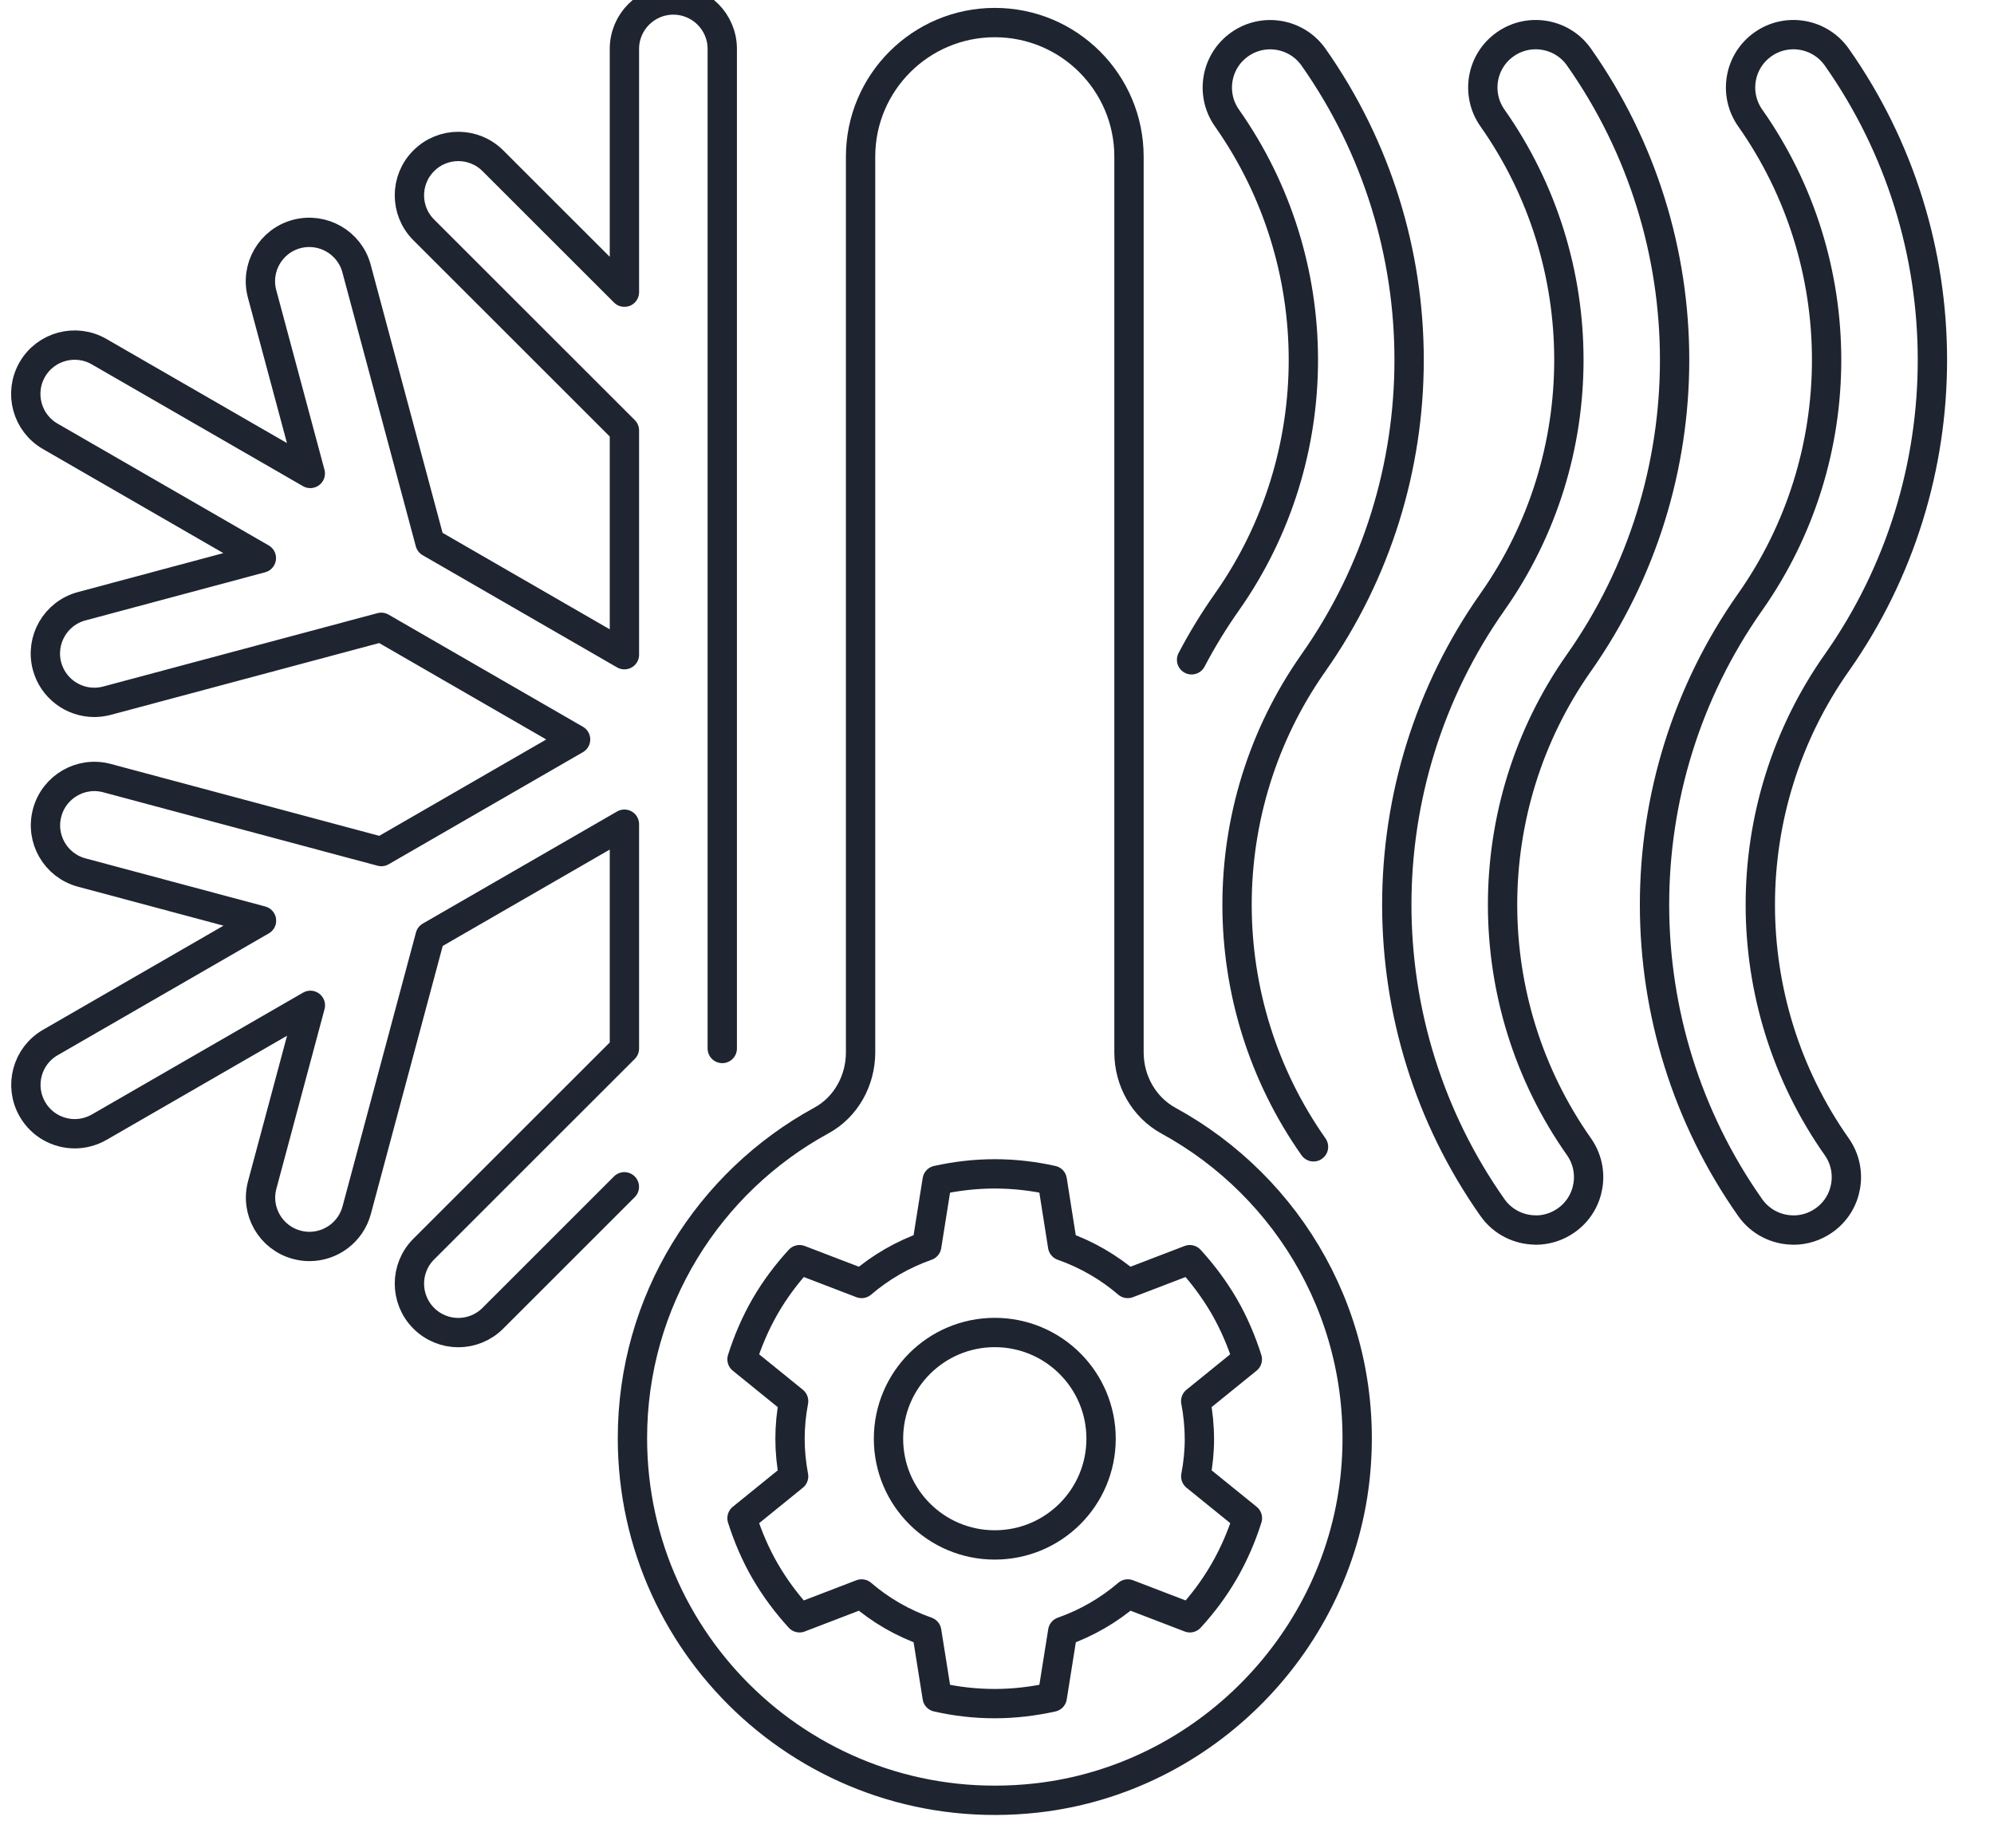
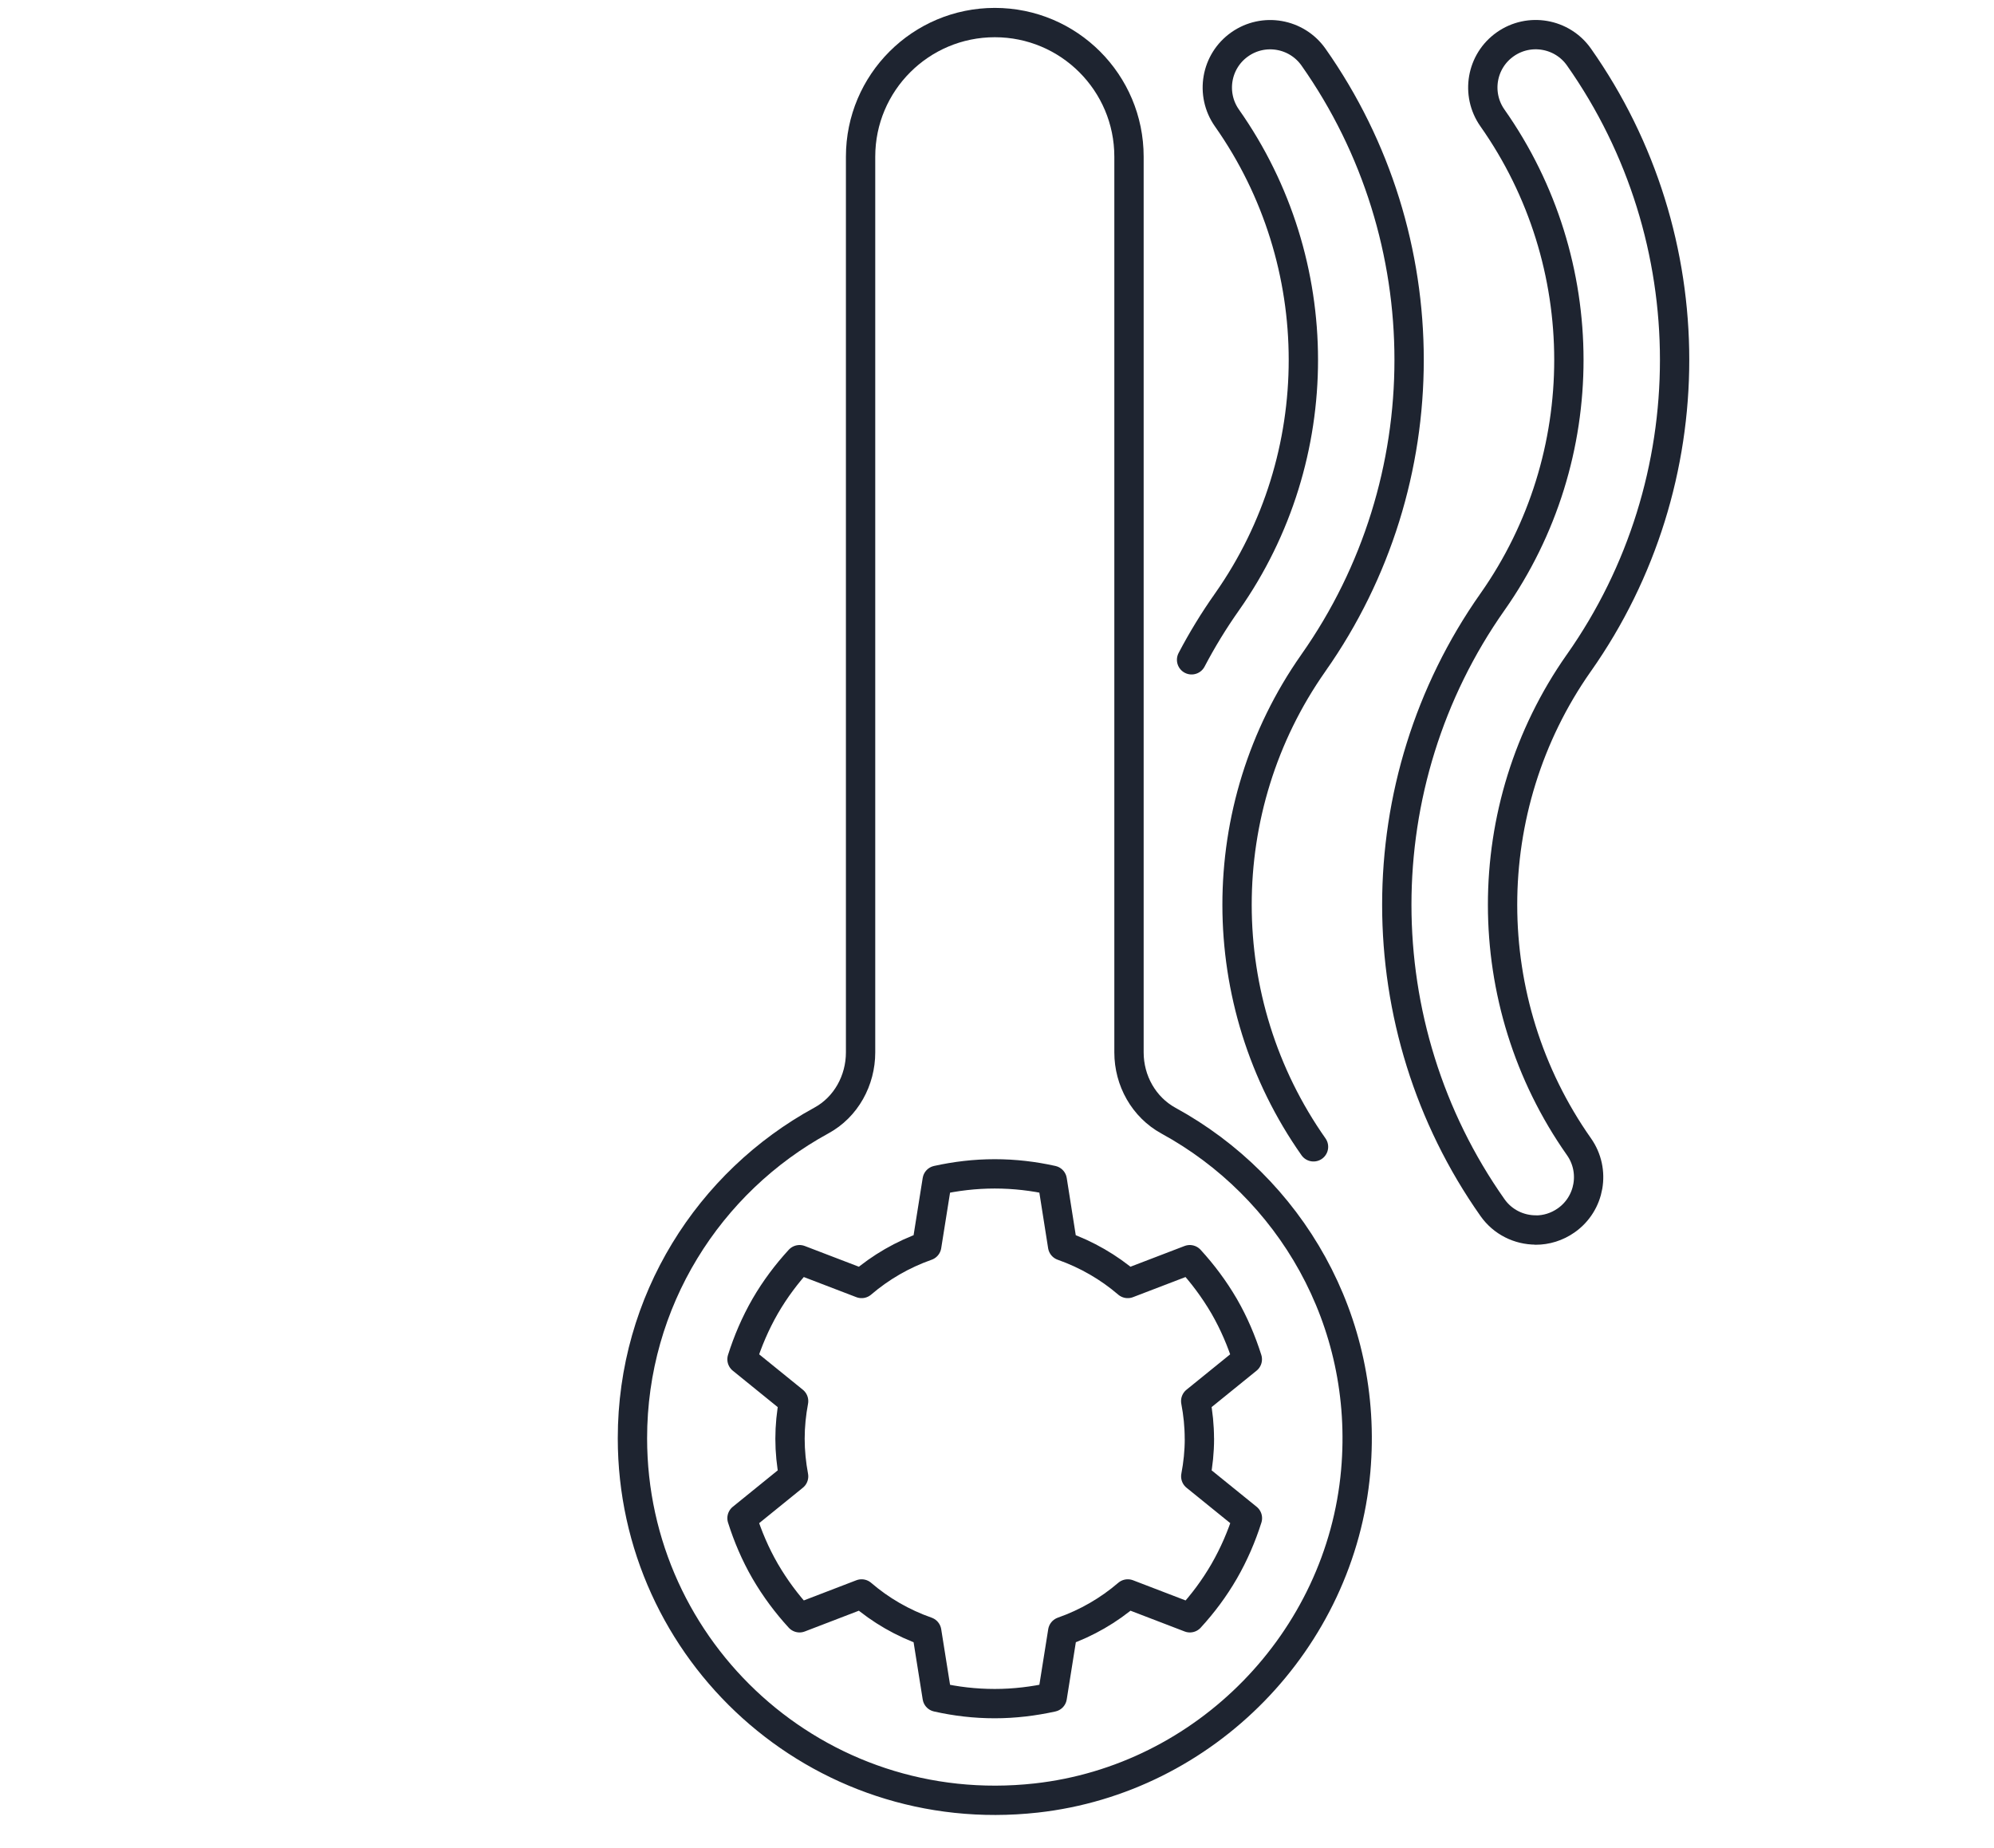
<svg xmlns="http://www.w3.org/2000/svg" width="41" height="38" viewBox="0 0 41 38" fill="none">
-   <path d="M12.838 24.403L10.134 27.106C9.938 27.302 9.681 27.401 9.423 27.401C9.166 27.401 8.909 27.302 8.713 27.106C8.32 26.713 8.32 26.076 8.713 25.684L12.839 21.56V16.947L8.844 19.252L7.334 24.885C7.213 25.334 6.807 25.63 6.363 25.63C6.277 25.63 6.19 25.619 6.102 25.595C5.566 25.452 5.247 24.9 5.392 24.364L6.382 20.672L2.04 23.177C1.882 23.267 1.709 23.312 1.538 23.312C1.19 23.312 0.852 23.132 0.667 22.809C0.389 22.329 0.554 21.713 1.035 21.436L5.377 18.931L1.68 17.941C1.144 17.798 0.825 17.246 0.97 16.71C1.113 16.175 1.666 15.855 2.201 16L7.841 17.51L11.835 15.205L7.839 12.899L2.199 14.408C2.112 14.431 2.024 14.442 1.938 14.442C1.494 14.442 1.088 14.146 0.967 13.697C0.824 13.161 1.142 12.61 1.678 12.466L5.374 11.476L1.032 8.971C0.552 8.694 0.387 8.079 0.664 7.598C0.941 7.118 1.557 6.953 2.038 7.231L6.38 9.735L5.389 6.043C5.245 5.507 5.563 4.956 6.099 4.812C6.635 4.669 7.188 4.987 7.331 5.522L8.841 11.155L12.839 13.462V8.851L8.713 4.727C8.32 4.335 8.32 3.698 8.713 3.306C9.105 2.913 9.742 2.913 10.135 3.306L12.839 6.008V1.005C12.839 0.45 13.29 0 13.845 0C14.4 0 14.851 0.45 14.851 1.005V21.559" stroke="#1E2430" stroke-width="0.603" stroke-linecap="round" stroke-linejoin="round" />
  <path d="M31.578 25.293C31.794 25.293 32.012 25.228 32.203 25.094C32.694 24.75 32.812 24.071 32.467 23.58C30.373 20.605 30.372 16.61 32.461 13.635C32.463 13.632 32.465 13.629 32.467 13.627C35.088 9.902 35.088 4.897 32.467 1.174C32.122 0.683 31.442 0.565 30.951 0.91C30.459 1.255 30.342 1.934 30.687 2.425C32.781 5.399 32.783 9.394 30.692 12.37C30.691 12.373 30.688 12.375 30.687 12.377C28.065 16.102 28.065 21.106 30.687 24.829C30.898 25.13 31.235 25.291 31.578 25.291V25.293Z" stroke="#1E2430" stroke-width="0.603" stroke-linecap="round" stroke-linejoin="round" />
  <path d="M27.008 23.581C24.914 20.606 24.912 16.611 27.002 13.636C27.003 13.633 27.006 13.63 27.008 13.627C29.629 9.903 29.629 4.898 27.008 1.175C26.662 0.684 25.983 0.566 25.492 0.911C25 1.256 24.883 1.935 25.228 2.426C27.322 5.4 27.323 9.395 25.233 12.371C25.232 12.374 25.229 12.376 25.228 12.378C24.957 12.762 24.715 13.159 24.501 13.567" stroke="#1E2430" stroke-width="0.603" stroke-linecap="round" stroke-linejoin="round" />
-   <path d="M36.877 25.293C37.094 25.293 37.312 25.228 37.503 25.094C37.994 24.75 38.112 24.071 37.767 23.58C35.671 20.604 35.671 16.605 37.767 13.628C37.769 13.624 37.772 13.621 37.775 13.617C40.389 9.894 40.387 4.895 37.767 1.174C37.421 0.683 36.742 0.565 36.251 0.91C35.759 1.255 35.642 1.934 35.987 2.425C38.082 5.401 38.082 9.4 35.987 12.377C35.984 12.381 35.981 12.383 35.979 12.388C33.364 16.111 33.367 21.11 35.987 24.831C36.198 25.131 36.535 25.292 36.877 25.292V25.293Z" stroke="#1E2430" stroke-width="0.603" stroke-linecap="round" stroke-linejoin="round" />
  <path d="M17.695 21.64V3.222C17.695 1.699 18.931 0.464 20.455 0.464C21.979 0.464 23.214 1.699 23.214 3.222V21.64C23.214 22.219 23.517 22.764 24.025 23.043C26.519 24.406 28.149 27.149 27.876 30.247C27.568 33.732 24.784 36.585 21.306 36.971C16.81 37.469 13.004 33.964 13.004 29.573C13.004 26.751 14.577 24.301 16.891 23.039C17.397 22.763 17.695 22.215 17.695 21.639V21.64Z" stroke="#1E2430" stroke-width="0.603" stroke-linecap="round" stroke-linejoin="round" />
  <path d="M24.662 29.583C24.662 29.848 24.635 30.105 24.587 30.357L25.649 31.217C25.531 31.589 25.375 31.954 25.172 32.307C24.969 32.659 24.73 32.977 24.466 33.265L23.189 32.775C22.798 33.111 22.346 33.373 21.851 33.547L21.636 34.897C21.254 34.981 20.86 35.03 20.453 35.03C20.045 35.03 19.651 34.983 19.27 34.897L19.055 33.547C18.559 33.373 18.106 33.111 17.716 32.775L16.44 33.265C16.176 32.977 15.938 32.659 15.733 32.307C15.53 31.956 15.375 31.589 15.257 31.217L16.318 30.357C16.271 30.105 16.244 29.848 16.244 29.583C16.244 29.318 16.271 29.061 16.318 28.81L15.257 27.95C15.375 27.578 15.53 27.212 15.733 26.859C15.936 26.508 16.176 26.19 16.44 25.902L17.716 26.391C18.107 26.056 18.559 25.794 19.055 25.619L19.27 24.269C19.651 24.185 20.045 24.137 20.453 24.137C20.86 24.137 21.254 24.184 21.636 24.269L21.849 25.619C22.345 25.794 22.798 26.056 23.188 26.391L24.464 25.902C24.728 26.19 24.966 26.508 25.171 26.859C25.374 27.211 25.529 27.578 25.647 27.95L24.586 28.81C24.634 29.061 24.661 29.318 24.661 29.583H24.662Z" stroke="#1E2430" stroke-width="0.603" stroke-linecap="round" stroke-linejoin="round" />
-   <path d="M20.454 27.399C19.247 27.399 18.269 28.377 18.269 29.583C18.269 30.79 19.247 31.767 20.454 31.767C21.662 31.767 22.64 30.79 22.64 29.583C22.64 28.377 21.662 27.399 20.454 27.399Z" stroke="#1E2430" stroke-width="0.603" stroke-linecap="round" stroke-linejoin="round" />
</svg>